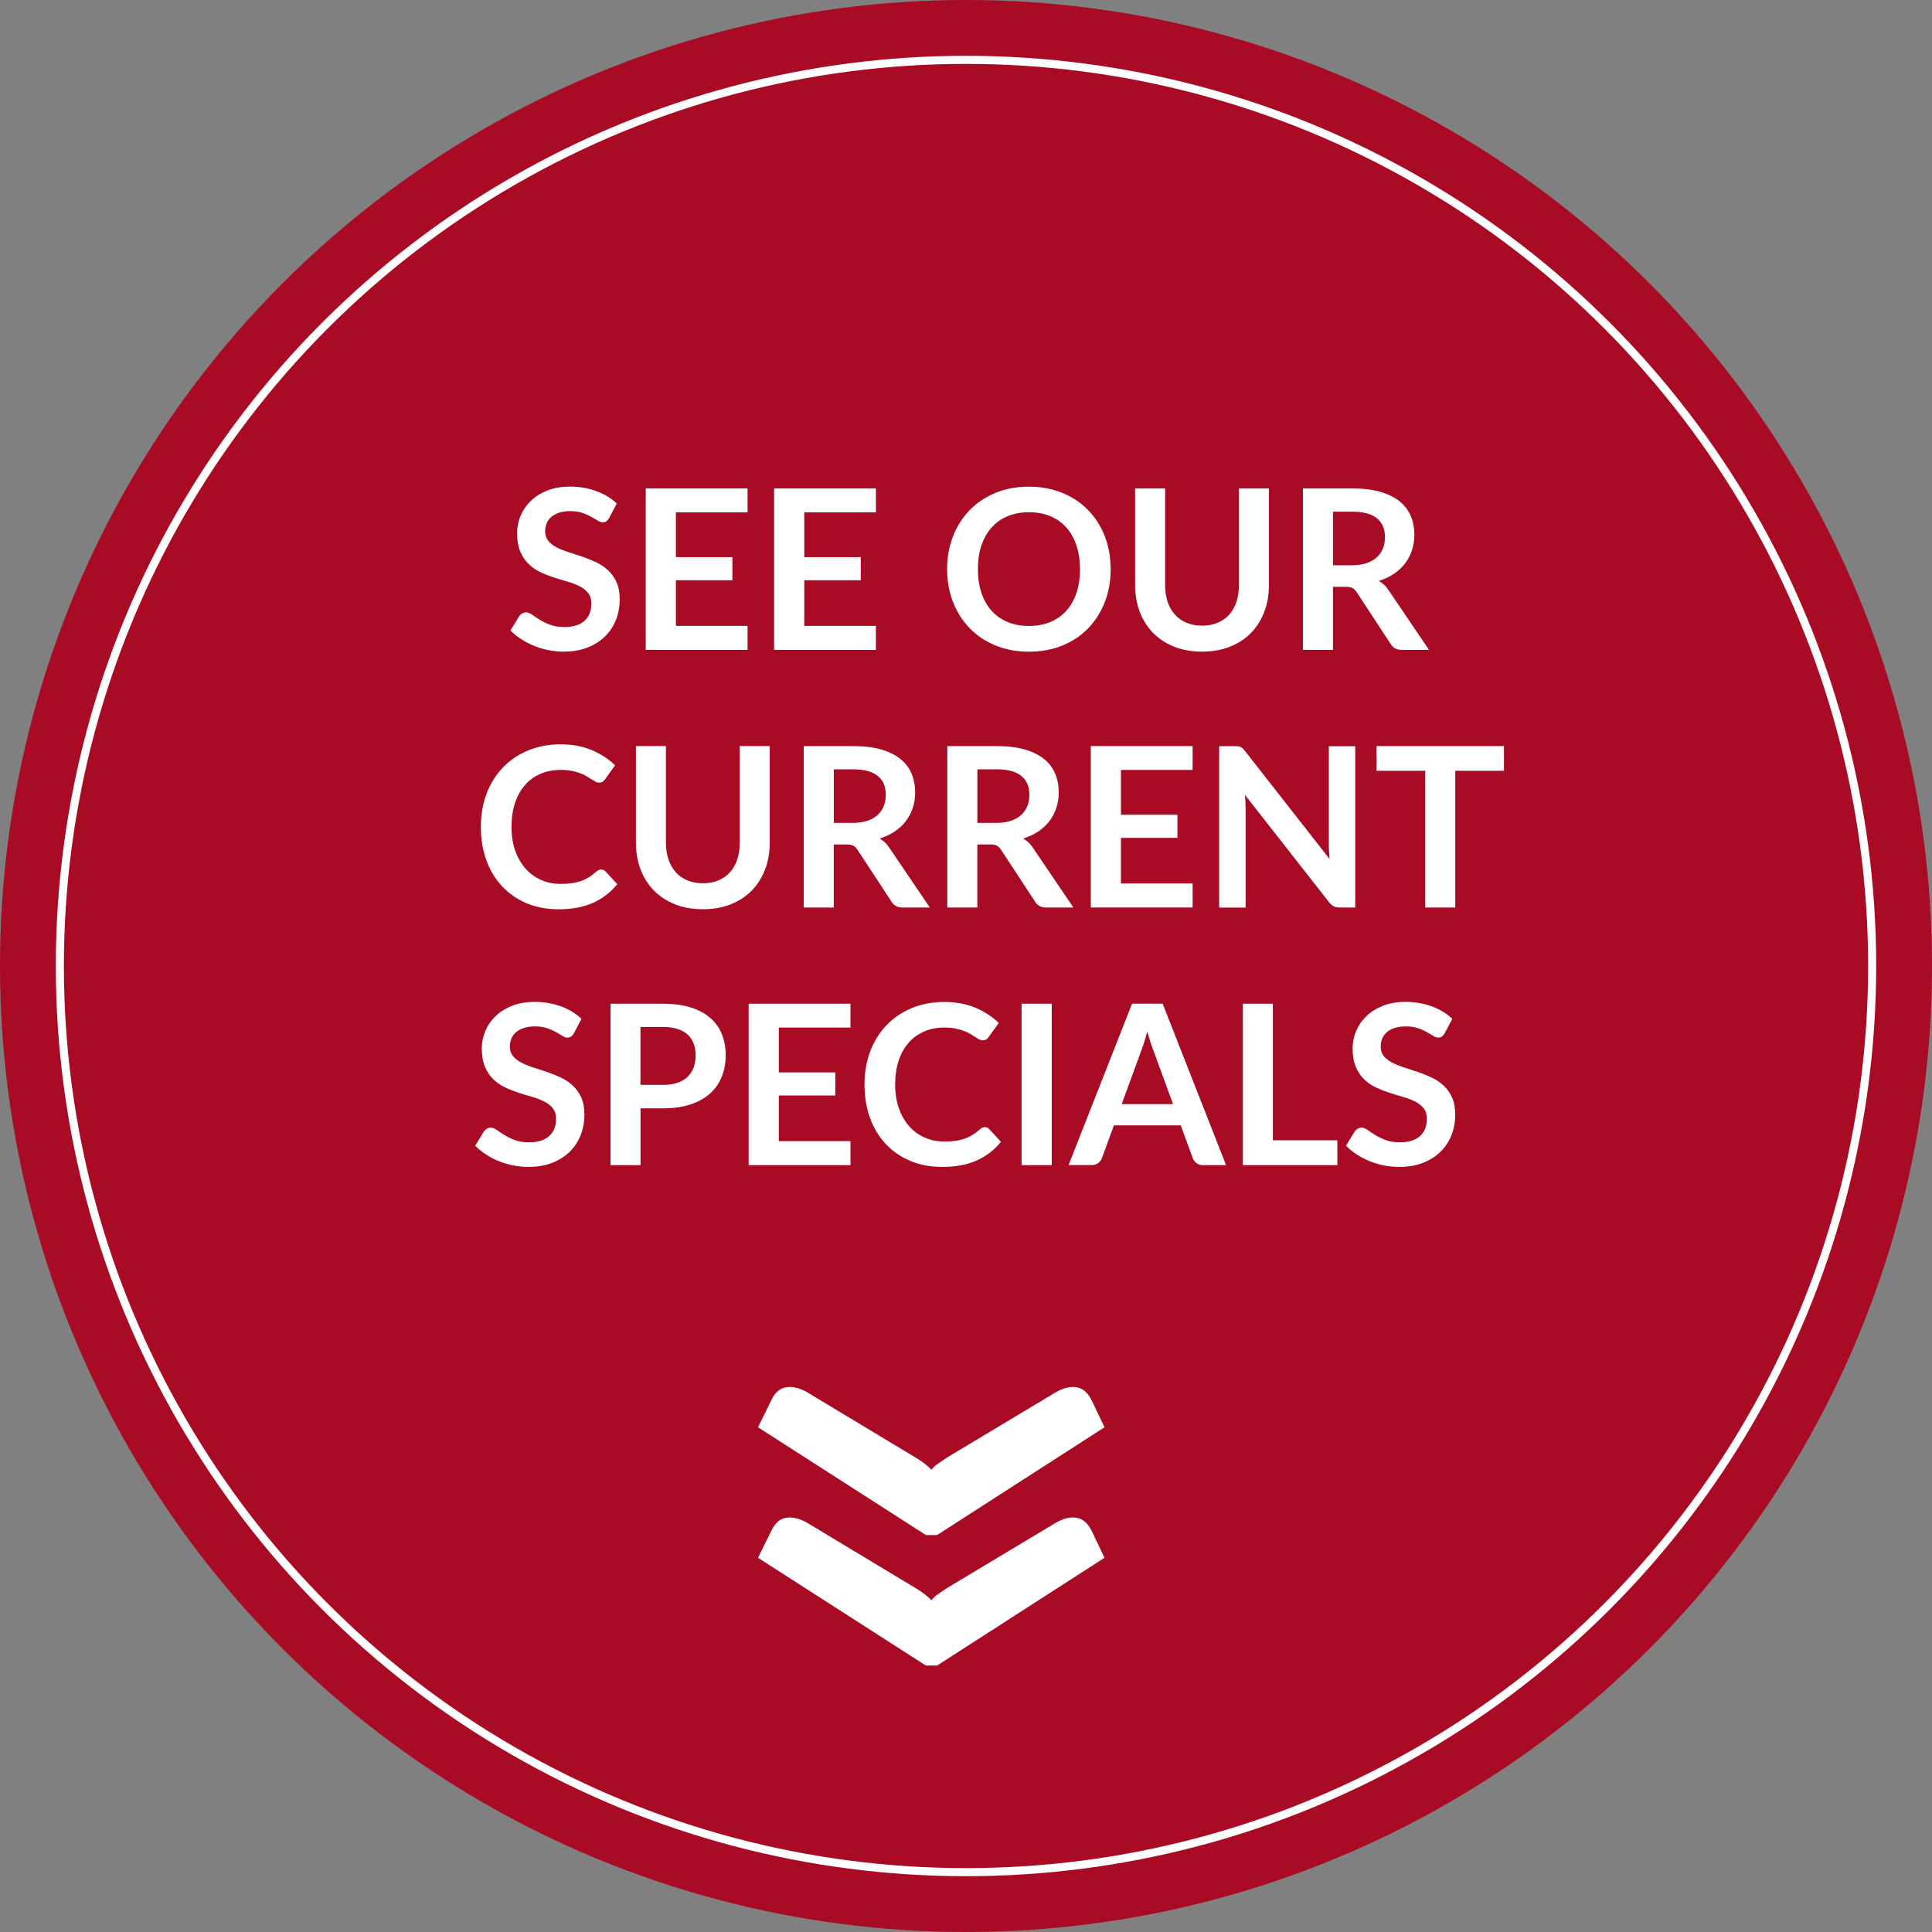
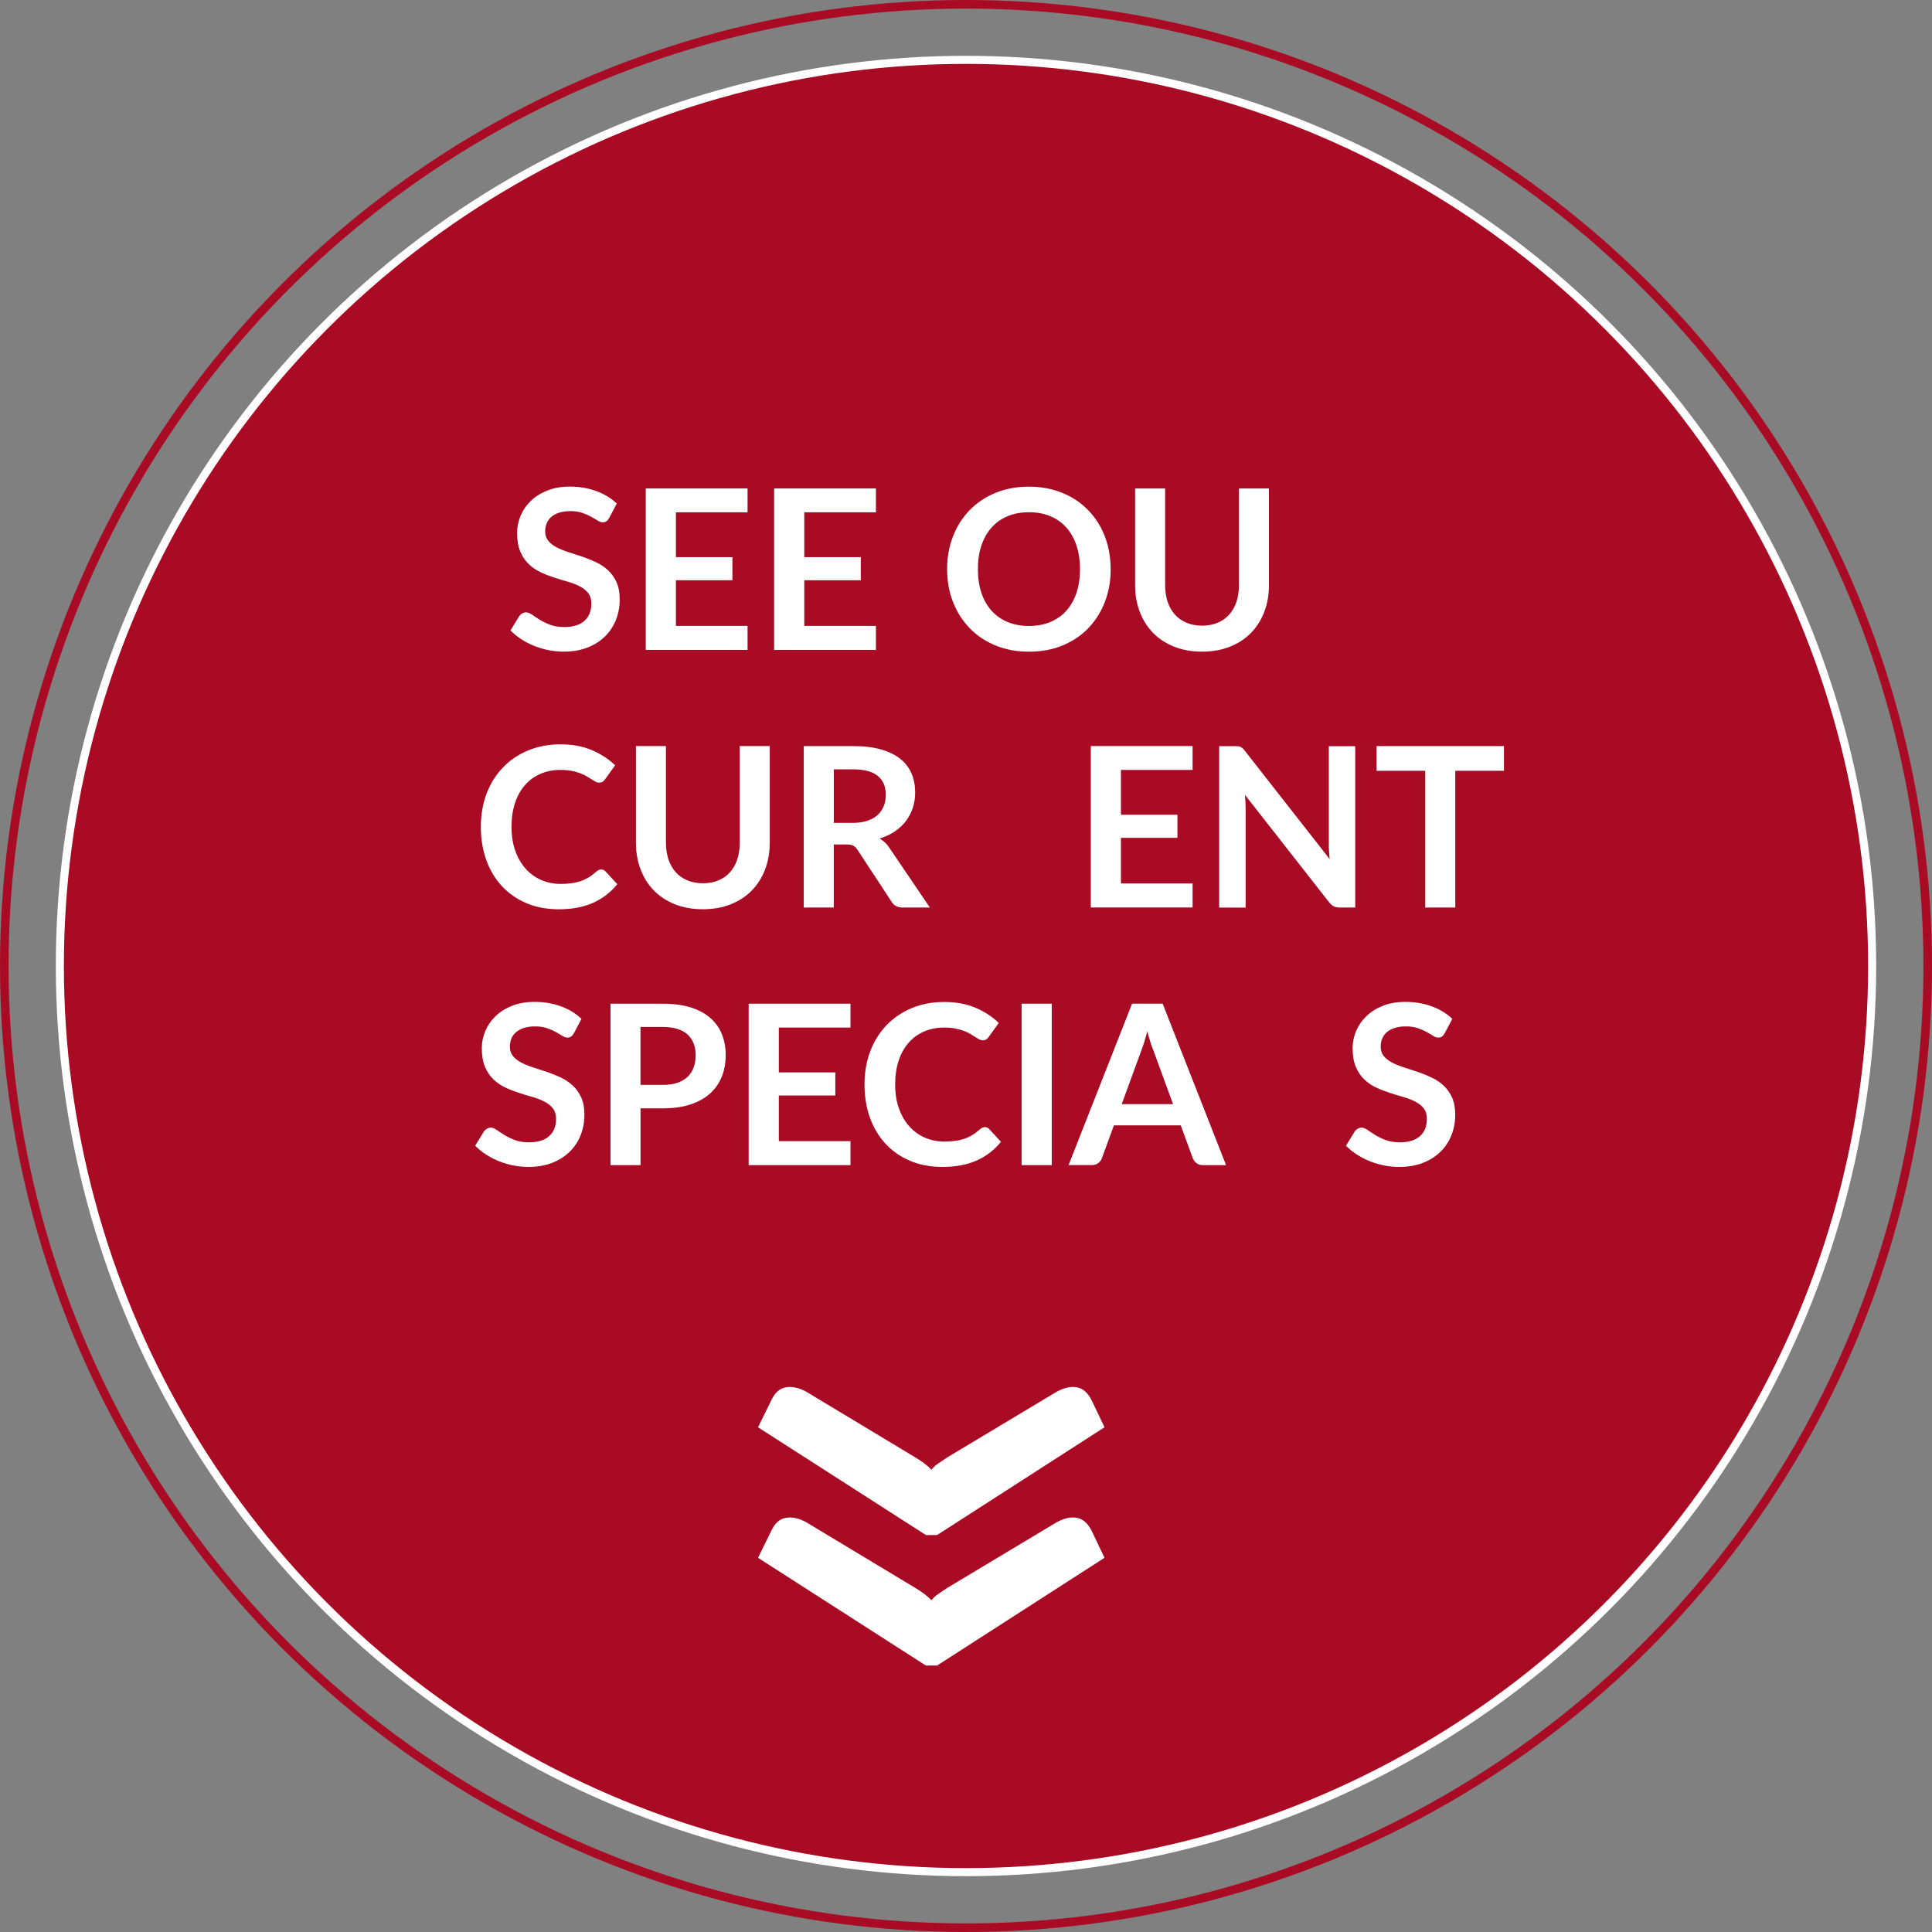
<svg xmlns="http://www.w3.org/2000/svg" id="Layer_2" viewBox="0 0 450 450">
  <rect x="0" y="0" width="450" height="450" fill="#808080" stroke="none" />
  <defs>
    <style>.cls-1{stroke:#fff;stroke-width:1.88px;}.cls-1,.cls-2{fill:none;}.cls-2{stroke:#aa0b24;stroke-width:2px;}.cls-3{fill:#aa0b24;}.cls-3,.cls-4{stroke-width:0px;}.cls-4{fill:#fff;}</style>
  </defs>
  <g id="Layer_8">
-     <path class="cls-3" d="M225,449c123.71,0,224-100.29,224-224S348.71,1,225,1,1,101.29,1,225s100.29,224,224,224" />
    <circle class="cls-2" cx="225" cy="225" r="224" />
    <path class="cls-3" d="M225,436.06c116.57,0,211.06-94.49,211.06-211.06S341.57,13.94,225,13.94,13.94,108.44,13.94,225s94.49,211.06,211.06,211.06" />
    <circle class="cls-1" cx="225" cy="225" r="211.06" />
    <path class="cls-4" d="M141.91,120.61c-.21.36-.43.63-.66.79s-.52.25-.87.25c-.36,0-.76-.13-1.18-.4s-.93-.57-1.52-.9-1.28-.63-2.07-.9-1.72-.4-2.79-.4c-.97,0-1.82.12-2.55.35-.73.23-1.34.56-1.83.97s-.86.92-1.1,1.5c-.24.58-.36,1.22-.36,1.91,0,.88.25,1.62.74,2.21.49.59,1.15,1.09,1.96,1.51.81.42,1.74.79,2.78,1.12s2.11.68,3.2,1.05c1.09.37,2.16.81,3.2,1.3,1.04.49,1.97,1.12,2.78,1.87.81.75,1.47,1.68,1.96,2.77.49,1.09.74,2.42.74,3.98,0,1.7-.29,3.29-.87,4.77-.58,1.48-1.43,2.77-2.55,3.87s-2.48,1.97-4.1,2.6c-1.61.63-3.46.95-5.54.95-1.2,0-2.37-.12-3.54-.35-1.16-.23-2.27-.57-3.34-1-1.07-.43-2.07-.95-3-1.56-.94-.61-1.77-1.28-2.5-2.03l2.05-3.35c.17-.24.4-.45.68-.61.28-.16.57-.25.88-.25.43,0,.9.18,1.4.53.5.36,1.1.75,1.79,1.18.69.43,1.5.83,2.43,1.18s2.04.53,3.34.53c1.99,0,3.54-.47,4.63-1.42,1.09-.95,1.64-2.3,1.64-4.07,0-.99-.25-1.79-.74-2.42-.49-.62-1.15-1.15-1.96-1.57-.81-.42-1.74-.78-2.78-1.08-1.04-.29-2.1-.61-3.17-.96-1.08-.35-2.13-.76-3.17-1.25-1.04-.48-1.97-1.12-2.78-1.9-.81-.78-1.47-1.75-1.96-2.92-.49-1.17-.74-2.61-.74-4.33,0-1.37.27-2.7.82-4,.55-1.3,1.34-2.45,2.38-3.46,1.04-1.01,2.32-1.81,3.85-2.42,1.53-.61,3.28-.91,5.25-.91,2.22,0,4.26.35,6.14,1.04s3.47,1.66,4.78,2.91l-1.74,3.3Z" />
    <path class="cls-4" d="M157.43,119.34v10.43h13.16v5.38h-13.16v10.63h16.69v5.59h-23.71v-37.6h23.71v5.56h-16.69Z" />
    <path class="cls-4" d="M187.33,119.34v10.43h13.16v5.38h-13.16v10.63h16.69v5.59h-23.71v-37.6h23.71v5.56h-16.69Z" />
    <path class="cls-4" d="M258.7,132.57c0,2.76-.46,5.31-1.37,7.66-.91,2.35-2.2,4.38-3.86,6.1s-3.67,3.05-6.01,4.02c-2.34.96-4.94,1.44-7.8,1.44s-5.43-.48-7.77-1.44c-2.34-.96-4.35-2.3-6.02-4.02s-2.97-3.75-3.89-6.1c-.92-2.35-1.38-4.9-1.38-7.66s.46-5.31,1.38-7.66c.92-2.35,2.21-4.38,3.89-6.1s3.68-3.06,6.02-4.02c2.34-.96,4.93-1.44,7.77-1.44,1.91,0,3.7.22,5.38.66,1.68.44,3.22,1.07,4.63,1.87,1.4.81,2.67,1.79,3.78,2.94,1.12,1.15,2.07,2.44,2.85,3.86.78,1.42,1.37,2.96,1.78,4.63.41,1.66.61,3.42.61,5.25ZM251.55,132.57c0-2.06-.28-3.91-.83-5.55-.56-1.64-1.34-3.03-2.37-4.17-1.02-1.14-2.27-2.02-3.73-2.63-1.46-.61-3.12-.91-4.95-.91s-3.49.3-4.95.91c-1.47.61-2.71,1.48-3.74,2.63-1.03,1.14-1.82,2.54-2.38,4.17-.56,1.64-.83,3.49-.83,5.55s.28,3.91.83,5.55c.55,1.64,1.35,3.03,2.38,4.16,1.03,1.14,2.28,2.01,3.74,2.61,1.46.61,3.12.91,4.95.91s3.49-.3,4.95-.91c1.46-.61,2.71-1.48,3.73-2.61,1.02-1.13,1.81-2.52,2.37-4.16.55-1.64.83-3.49.83-5.55Z" />
    <path class="cls-4" d="M279.99,145.73c1.35,0,2.56-.23,3.63-.68,1.07-.45,1.96-1.08,2.69-1.9.73-.81,1.29-1.8,1.68-2.96s.58-2.46.58-3.9v-22.52h6.99v22.52c0,2.24-.36,4.3-1.08,6.2-.72,1.9-1.75,3.54-3.09,4.91-1.34,1.38-2.98,2.45-4.9,3.22-1.92.77-4.09,1.16-6.5,1.16s-4.6-.39-6.53-1.16c-1.92-.77-3.56-1.85-4.9-3.22-1.34-1.38-2.38-3.02-3.09-4.91-.72-1.9-1.08-3.96-1.08-6.2v-22.52h6.99v22.49c0,1.44.2,2.74.58,3.9.39,1.16.95,2.15,1.69,2.98s1.64,1.46,2.7,1.91c1.07.45,2.27.68,3.63.68Z" />
-     <path class="cls-4" d="M332.82,151.37h-6.32c-1.2,0-2.06-.47-2.6-1.4l-7.9-12.04c-.29-.45-.62-.77-.97-.96-.36-.19-.88-.29-1.57-.29h-2.99v14.69h-6.99v-37.6h11.47c2.55,0,4.74.26,6.56.79s3.33,1.27,4.5,2.22,2.03,2.09,2.59,3.42.83,2.79.83,4.38c0,1.27-.19,2.46-.56,3.59-.37,1.13-.91,2.15-1.61,3.07-.7.92-1.57,1.72-2.6,2.42s-2.21,1.24-3.52,1.64c.45.26.87.57,1.25.92s.73.78,1.04,1.26l9.41,13.88ZM314.83,131.66c1.32,0,2.47-.16,3.45-.49.98-.33,1.78-.78,2.42-1.37.63-.58,1.1-1.27,1.42-2.07s.47-1.67.47-2.63c0-1.91-.63-3.37-1.88-4.39-1.26-1.02-3.18-1.53-5.76-1.53h-4.47v12.48h4.37Z" />
    <path class="cls-4" d="M140.01,202.51c.38,0,.72.15,1.01.44l2.76,2.99c-1.53,1.89-3.4,3.34-5.63,4.34-2.23,1-4.9,1.51-8.02,1.51-2.79,0-5.3-.48-7.53-1.43-2.23-.95-4.13-2.28-5.71-3.98-1.58-1.7-2.79-3.73-3.63-6.08-.84-2.36-1.26-4.93-1.26-7.72s.45-5.41,1.35-7.76c.9-2.35,2.17-4.37,3.81-6.07,1.64-1.7,3.59-3.02,5.86-3.96,2.27-.94,4.78-1.42,7.54-1.42s5.17.45,7.29,1.35c2.12.9,3.93,2.08,5.42,3.54l-2.34,3.25c-.14.21-.32.39-.53.55-.22.16-.52.23-.9.23-.26,0-.53-.07-.81-.22-.28-.15-.58-.33-.91-.55-.33-.22-.71-.46-1.14-.71-.43-.26-.94-.5-1.51-.71-.57-.22-1.23-.4-1.99-.55-.75-.15-1.62-.22-2.61-.22-1.68,0-3.22.3-4.62.9-1.4.6-2.6,1.46-3.6,2.6-1.01,1.13-1.79,2.52-2.34,4.16-.55,1.64-.83,3.51-.83,5.6s.3,4,.9,5.64c.6,1.65,1.41,3.03,2.43,4.16,1.02,1.13,2.23,1.99,3.61,2.59,1.39.6,2.88.9,4.47.9.95,0,1.82-.05,2.59-.16.77-.1,1.48-.27,2.13-.49.65-.22,1.27-.52,1.85-.87.58-.35,1.16-.79,1.73-1.31.17-.16.35-.28.55-.38.19-.1.39-.14.6-.14Z" />
    <path class="cls-4" d="M163.72,205.73c1.35,0,2.56-.23,3.63-.68,1.07-.45,1.96-1.08,2.69-1.9.73-.81,1.29-1.8,1.68-2.96s.58-2.46.58-3.9v-22.52h6.99v22.52c0,2.24-.36,4.3-1.08,6.2-.72,1.9-1.75,3.54-3.09,4.91-1.34,1.38-2.98,2.45-4.9,3.22-1.92.77-4.09,1.16-6.5,1.16s-4.6-.39-6.53-1.16c-1.92-.77-3.56-1.85-4.9-3.22-1.34-1.38-2.38-3.02-3.09-4.91-.72-1.9-1.08-3.96-1.08-6.2v-22.52h6.99v22.49c0,1.44.2,2.74.58,3.9.39,1.16.95,2.15,1.69,2.98s1.64,1.46,2.7,1.91c1.07.45,2.27.68,3.63.68Z" />
    <path class="cls-4" d="M216.55,211.38h-6.32c-1.2,0-2.06-.47-2.6-1.4l-7.9-12.04c-.29-.45-.62-.77-.97-.96-.36-.19-.88-.29-1.57-.29h-2.99v14.69h-6.99v-37.6h11.47c2.55,0,4.74.26,6.56.79s3.33,1.27,4.5,2.22,2.03,2.09,2.59,3.42.83,2.79.83,4.38c0,1.27-.19,2.46-.56,3.59-.37,1.13-.91,2.15-1.61,3.07-.7.92-1.57,1.72-2.6,2.42s-2.21,1.24-3.52,1.64c.45.26.87.57,1.25.92s.73.78,1.04,1.26l9.41,13.88ZM198.56,191.67c1.32,0,2.47-.16,3.45-.49.98-.33,1.78-.78,2.42-1.37.63-.58,1.1-1.27,1.42-2.07s.47-1.67.47-2.63c0-1.91-.63-3.37-1.88-4.39-1.26-1.02-3.18-1.53-5.76-1.53h-4.47v12.48h4.37Z" />
-     <path class="cls-4" d="M249.99,211.38h-6.32c-1.2,0-2.06-.47-2.6-1.4l-7.9-12.04c-.29-.45-.62-.77-.97-.96-.36-.19-.88-.29-1.57-.29h-2.99v14.69h-6.99v-37.6h11.47c2.55,0,4.74.26,6.56.79s3.33,1.27,4.5,2.22,2.03,2.09,2.59,3.42.83,2.79.83,4.38c0,1.27-.19,2.46-.56,3.59-.37,1.13-.91,2.15-1.61,3.07-.7.92-1.57,1.72-2.6,2.42s-2.21,1.24-3.52,1.64c.45.26.87.57,1.25.92s.73.78,1.04,1.26l9.41,13.88ZM232,191.67c1.32,0,2.47-.16,3.45-.49.98-.33,1.78-.78,2.42-1.37.63-.58,1.1-1.27,1.42-2.07s.47-1.67.47-2.63c0-1.91-.63-3.37-1.88-4.39-1.26-1.02-3.18-1.53-5.76-1.53h-4.47v12.48h4.37Z" />
    <path class="cls-4" d="M261.09,179.34v10.43h13.16v5.38h-13.16v10.63h16.69v5.59h-23.71v-37.6h23.71v5.56h-16.69Z" />
    <path class="cls-4" d="M315.66,173.78v37.6h-3.59c-.55,0-1.02-.09-1.39-.27-.37-.18-.73-.49-1.08-.92l-19.63-25.06c.1,1.14.16,2.2.16,3.17v23.09h-6.16v-37.6h3.67c.29,0,.55.01.77.04.22.03.41.08.57.16.16.08.33.19.48.34.16.15.33.34.52.59l19.71,25.17c-.05-.61-.1-1.21-.13-1.79-.04-.59-.05-1.14-.05-1.64v-22.85h6.16Z" />
    <path class="cls-4" d="M350.3,179.53h-11.34v31.85h-6.99v-31.85h-11.34v-5.75h29.67v5.75Z" />
-     <path class="cls-4" d="M133.69,240.63c-.21.36-.43.63-.66.79s-.52.25-.87.25c-.36,0-.76-.13-1.18-.4s-.93-.57-1.52-.9-1.28-.63-2.07-.9-1.72-.4-2.79-.4c-.97,0-1.82.12-2.55.35-.73.23-1.34.56-1.83.97s-.86.92-1.1,1.5c-.24.58-.36,1.22-.36,1.91,0,.88.25,1.62.74,2.21.49.59,1.15,1.09,1.96,1.51.81.42,1.74.79,2.78,1.12s2.11.68,3.2,1.05c1.09.37,2.16.81,3.2,1.3,1.04.49,1.97,1.12,2.78,1.87.81.75,1.47,1.68,1.96,2.77.49,1.09.74,2.42.74,3.98,0,1.7-.29,3.29-.87,4.77-.58,1.48-1.43,2.77-2.55,3.87s-2.48,1.97-4.1,2.6c-1.61.63-3.46.95-5.54.95-1.2,0-2.37-.12-3.54-.35-1.16-.23-2.27-.57-3.34-1-1.07-.43-2.07-.95-3-1.56-.94-.61-1.77-1.28-2.5-2.03l2.05-3.35c.17-.24.4-.45.68-.61.28-.16.57-.25.88-.25.43,0,.9.18,1.4.53.5.36,1.1.75,1.79,1.18.69.43,1.5.83,2.43,1.18s2.04.53,3.34.53c1.99,0,3.54-.47,4.63-1.42,1.09-.95,1.64-2.3,1.64-4.07,0-.99-.25-1.79-.74-2.42-.49-.62-1.15-1.15-1.96-1.57-.81-.42-1.74-.78-2.78-1.08-1.04-.29-2.1-.61-3.17-.96-1.08-.35-2.13-.76-3.17-1.25-1.04-.48-1.97-1.12-2.78-1.9-.81-.78-1.47-1.75-1.96-2.92-.49-1.17-.74-2.61-.74-4.33,0-1.37.27-2.7.82-4,.55-1.3,1.34-2.45,2.38-3.46,1.04-1.01,2.32-1.81,3.85-2.42,1.53-.61,3.28-.91,5.25-.91,2.22,0,4.26.35,6.14,1.04s3.47,1.66,4.78,2.91l-1.74,3.3Z" />
+     <path class="cls-4" d="M133.69,240.63c-.21.36-.43.63-.66.79s-.52.25-.87.25c-.36,0-.76-.13-1.18-.4s-.93-.57-1.52-.9-1.28-.63-2.07-.9-1.72-.4-2.79-.4c-.97,0-1.82.12-2.55.35-.73.23-1.34.56-1.83.97s-.86.92-1.1,1.5c-.24.58-.36,1.22-.36,1.91,0,.88.25,1.62.74,2.21.49.59,1.15,1.09,1.96,1.51.81.42,1.74.79,2.78,1.12s2.11.68,3.2,1.05c1.09.37,2.16.81,3.2,1.3,1.04.49,1.97,1.12,2.78,1.87.81.75,1.47,1.68,1.96,2.77.49,1.09.74,2.42.74,3.98,0,1.7-.29,3.29-.87,4.77-.58,1.48-1.43,2.77-2.55,3.87s-2.48,1.97-4.1,2.6c-1.61.63-3.46.95-5.54.95-1.2,0-2.37-.12-3.54-.35-1.16-.23-2.27-.57-3.34-1-1.07-.43-2.07-.95-3-1.56-.94-.61-1.77-1.28-2.5-2.03l2.05-3.35c.17-.24.4-.45.68-.61.28-.16.57-.25.88-.25.43,0,.9.18,1.4.53.5.36,1.1.75,1.79,1.18.69.43,1.5.83,2.43,1.18s2.04.53,3.34.53c1.99,0,3.54-.47,4.63-1.42,1.09-.95,1.64-2.3,1.64-4.07,0-.99-.25-1.79-.74-2.42-.49-.62-1.15-1.15-1.96-1.57-.81-.42-1.74-.78-2.78-1.08-1.04-.29-2.1-.61-3.17-.96-1.08-.35-2.13-.76-3.17-1.25-1.04-.48-1.97-1.12-2.78-1.9-.81-.78-1.47-1.75-1.96-2.92-.49-1.17-.74-2.61-.74-4.33,0-1.37.27-2.7.82-4,.55-1.3,1.34-2.45,2.38-3.46,1.04-1.01,2.32-1.81,3.85-2.42,1.53-.61,3.28-.91,5.25-.91,2.22,0,4.26.35,6.14,1.04s3.47,1.66,4.78,2.91Z" />
    <path class="cls-4" d="M154.41,233.79c2.51,0,4.69.29,6.53.88,1.84.59,3.35,1.41,4.55,2.47,1.2,1.06,2.08,2.32,2.67,3.8.58,1.47.87,3.09.87,4.84s-.3,3.49-.91,5c-.61,1.52-1.52,2.82-2.73,3.91-1.21,1.09-2.73,1.94-4.56,2.55-1.83.61-3.96.91-6.41.91h-5.23v13.23h-6.99v-37.6h12.22ZM154.41,252.69c1.28,0,2.4-.16,3.35-.48s1.75-.78,2.38-1.38c.63-.6,1.1-1.33,1.42-2.18.31-.86.47-1.82.47-2.87s-.16-1.92-.47-2.73-.78-1.51-1.4-2.08-1.41-1.01-2.37-1.31c-.95-.3-2.08-.46-3.38-.46h-5.23v13.49h5.23Z" />
    <path class="cls-4" d="M181.4,239.35v10.43h13.16v5.38h-13.16v10.63h16.69v5.59h-23.71v-37.6h23.71v5.56h-16.69Z" />
    <path class="cls-4" d="M229.37,262.52c.38,0,.72.15,1.01.44l2.76,2.99c-1.53,1.89-3.4,3.34-5.63,4.34-2.23,1-4.9,1.51-8.02,1.51-2.79,0-5.3-.48-7.53-1.43-2.23-.95-4.13-2.28-5.71-3.98-1.58-1.7-2.79-3.73-3.63-6.08-.84-2.36-1.26-4.93-1.26-7.72s.45-5.41,1.35-7.76c.9-2.35,2.17-4.37,3.81-6.07,1.64-1.7,3.59-3.02,5.86-3.96,2.27-.94,4.78-1.42,7.54-1.42s5.17.45,7.29,1.35c2.12.9,3.93,2.08,5.42,3.54l-2.34,3.25c-.14.21-.32.39-.53.55-.22.16-.52.23-.9.23-.26,0-.53-.07-.81-.22-.28-.15-.58-.33-.91-.55-.33-.22-.71-.46-1.14-.71-.43-.26-.94-.5-1.51-.71-.57-.22-1.23-.4-1.99-.55-.75-.15-1.62-.22-2.61-.22-1.68,0-3.22.3-4.62.9-1.4.6-2.6,1.46-3.6,2.6-1.01,1.13-1.79,2.52-2.34,4.16-.55,1.64-.83,3.51-.83,5.6s.3,4,.9,5.64c.6,1.65,1.41,3.03,2.43,4.16,1.02,1.13,2.23,1.99,3.61,2.59,1.39.6,2.88.9,4.47.9.95,0,1.82-.05,2.59-.16.77-.1,1.48-.27,2.13-.49.65-.22,1.27-.52,1.85-.87.58-.35,1.16-.79,1.73-1.31.17-.16.35-.28.55-.38.19-.1.39-.14.6-.14Z" />
    <path class="cls-4" d="M244.97,271.38h-7.02v-37.6h7.02v37.6Z" />
    <path class="cls-4" d="M285.58,271.38h-5.41c-.61,0-1.1-.15-1.48-.46-.38-.3-.67-.68-.86-1.13l-2.81-7.67h-15.57l-2.81,7.67c-.14.4-.41.76-.81,1.09-.4.33-.89.49-1.48.49h-5.46l14.79-37.6h7.12l14.77,37.6ZM273.23,257.19l-4.58-12.51c-.23-.55-.46-1.21-.7-1.98s-.49-1.59-.73-2.47c-.23.88-.46,1.71-.7,2.48s-.48,1.44-.7,2.01l-4.55,12.45h11.96Z" />
-     <path class="cls-4" d="M311.5,265.61v5.77h-22.02v-37.6h6.99v31.82h15.03Z" />
    <path class="cls-4" d="M336.52,240.63c-.21.36-.43.63-.66.79s-.52.25-.87.25c-.36,0-.76-.13-1.18-.4s-.93-.57-1.52-.9-1.28-.63-2.07-.9-1.72-.4-2.79-.4c-.97,0-1.82.12-2.55.35-.73.23-1.34.56-1.83.97s-.86.92-1.1,1.5c-.24.58-.36,1.22-.36,1.91,0,.88.25,1.62.74,2.21.49.59,1.15,1.09,1.96,1.51.81.42,1.74.79,2.78,1.12s2.11.68,3.2,1.05c1.09.37,2.16.81,3.2,1.3,1.04.49,1.97,1.12,2.78,1.87.81.75,1.47,1.68,1.96,2.77.49,1.09.74,2.42.74,3.98,0,1.7-.29,3.29-.87,4.77-.58,1.48-1.43,2.77-2.55,3.87s-2.48,1.97-4.1,2.6c-1.61.63-3.46.95-5.54.95-1.2,0-2.37-.12-3.54-.35-1.16-.23-2.27-.57-3.34-1-1.07-.43-2.07-.95-3-1.56-.94-.61-1.77-1.28-2.5-2.03l2.05-3.35c.17-.24.4-.45.68-.61.28-.16.57-.25.88-.25.43,0,.9.18,1.4.53.5.36,1.1.75,1.79,1.18.69.43,1.5.83,2.43,1.18s2.04.53,3.34.53c1.99,0,3.54-.47,4.63-1.42,1.09-.95,1.64-2.3,1.64-4.07,0-.99-.25-1.79-.74-2.42-.49-.62-1.15-1.15-1.96-1.57-.81-.42-1.74-.78-2.78-1.08-1.04-.29-2.1-.61-3.17-.96-1.08-.35-2.13-.76-3.17-1.25-1.04-.48-1.97-1.12-2.78-1.9-.81-.78-1.47-1.75-1.96-2.92-.49-1.17-.74-2.61-.74-4.33,0-1.37.27-2.7.82-4,.55-1.3,1.34-2.45,2.38-3.46,1.04-1.01,2.32-1.81,3.85-2.42,1.53-.61,3.28-.91,5.25-.91,2.22,0,4.26.35,6.14,1.04s3.47,1.66,4.78,2.91l-1.74,3.3Z" />
    <path class="cls-4" d="M218.26,357.54h-2.6l-39.1-25.1,3.1-6.3c.8-1.73,1.92-2.73,3.35-3,1.43-.27,3.02.07,4.75,1l25.4,15.3c1.67,1,2.93,1.96,3.8,2.9.4-.53.92-1.02,1.55-1.45.63-.43,1.35-.92,2.15-1.45l25.5-15.3c1.73-.93,3.3-1.27,4.7-1,1.4.27,2.53,1.27,3.4,3l3,6.3-39,25.1ZM218.26,387.94h-2.6l-39.1-25.1,3.1-6.3c.8-1.73,1.92-2.73,3.35-3,1.43-.27,3.02.07,4.75,1l25.4,15.3c1.67,1,2.93,1.97,3.8,2.9.4-.53.92-1.02,1.55-1.45.63-.43,1.35-.92,2.15-1.45l25.5-15.3c1.73-.93,3.3-1.27,4.7-1,1.4.27,2.53,1.27,3.4,3l3,6.3-39,25.1Z" />
  </g>
</svg>